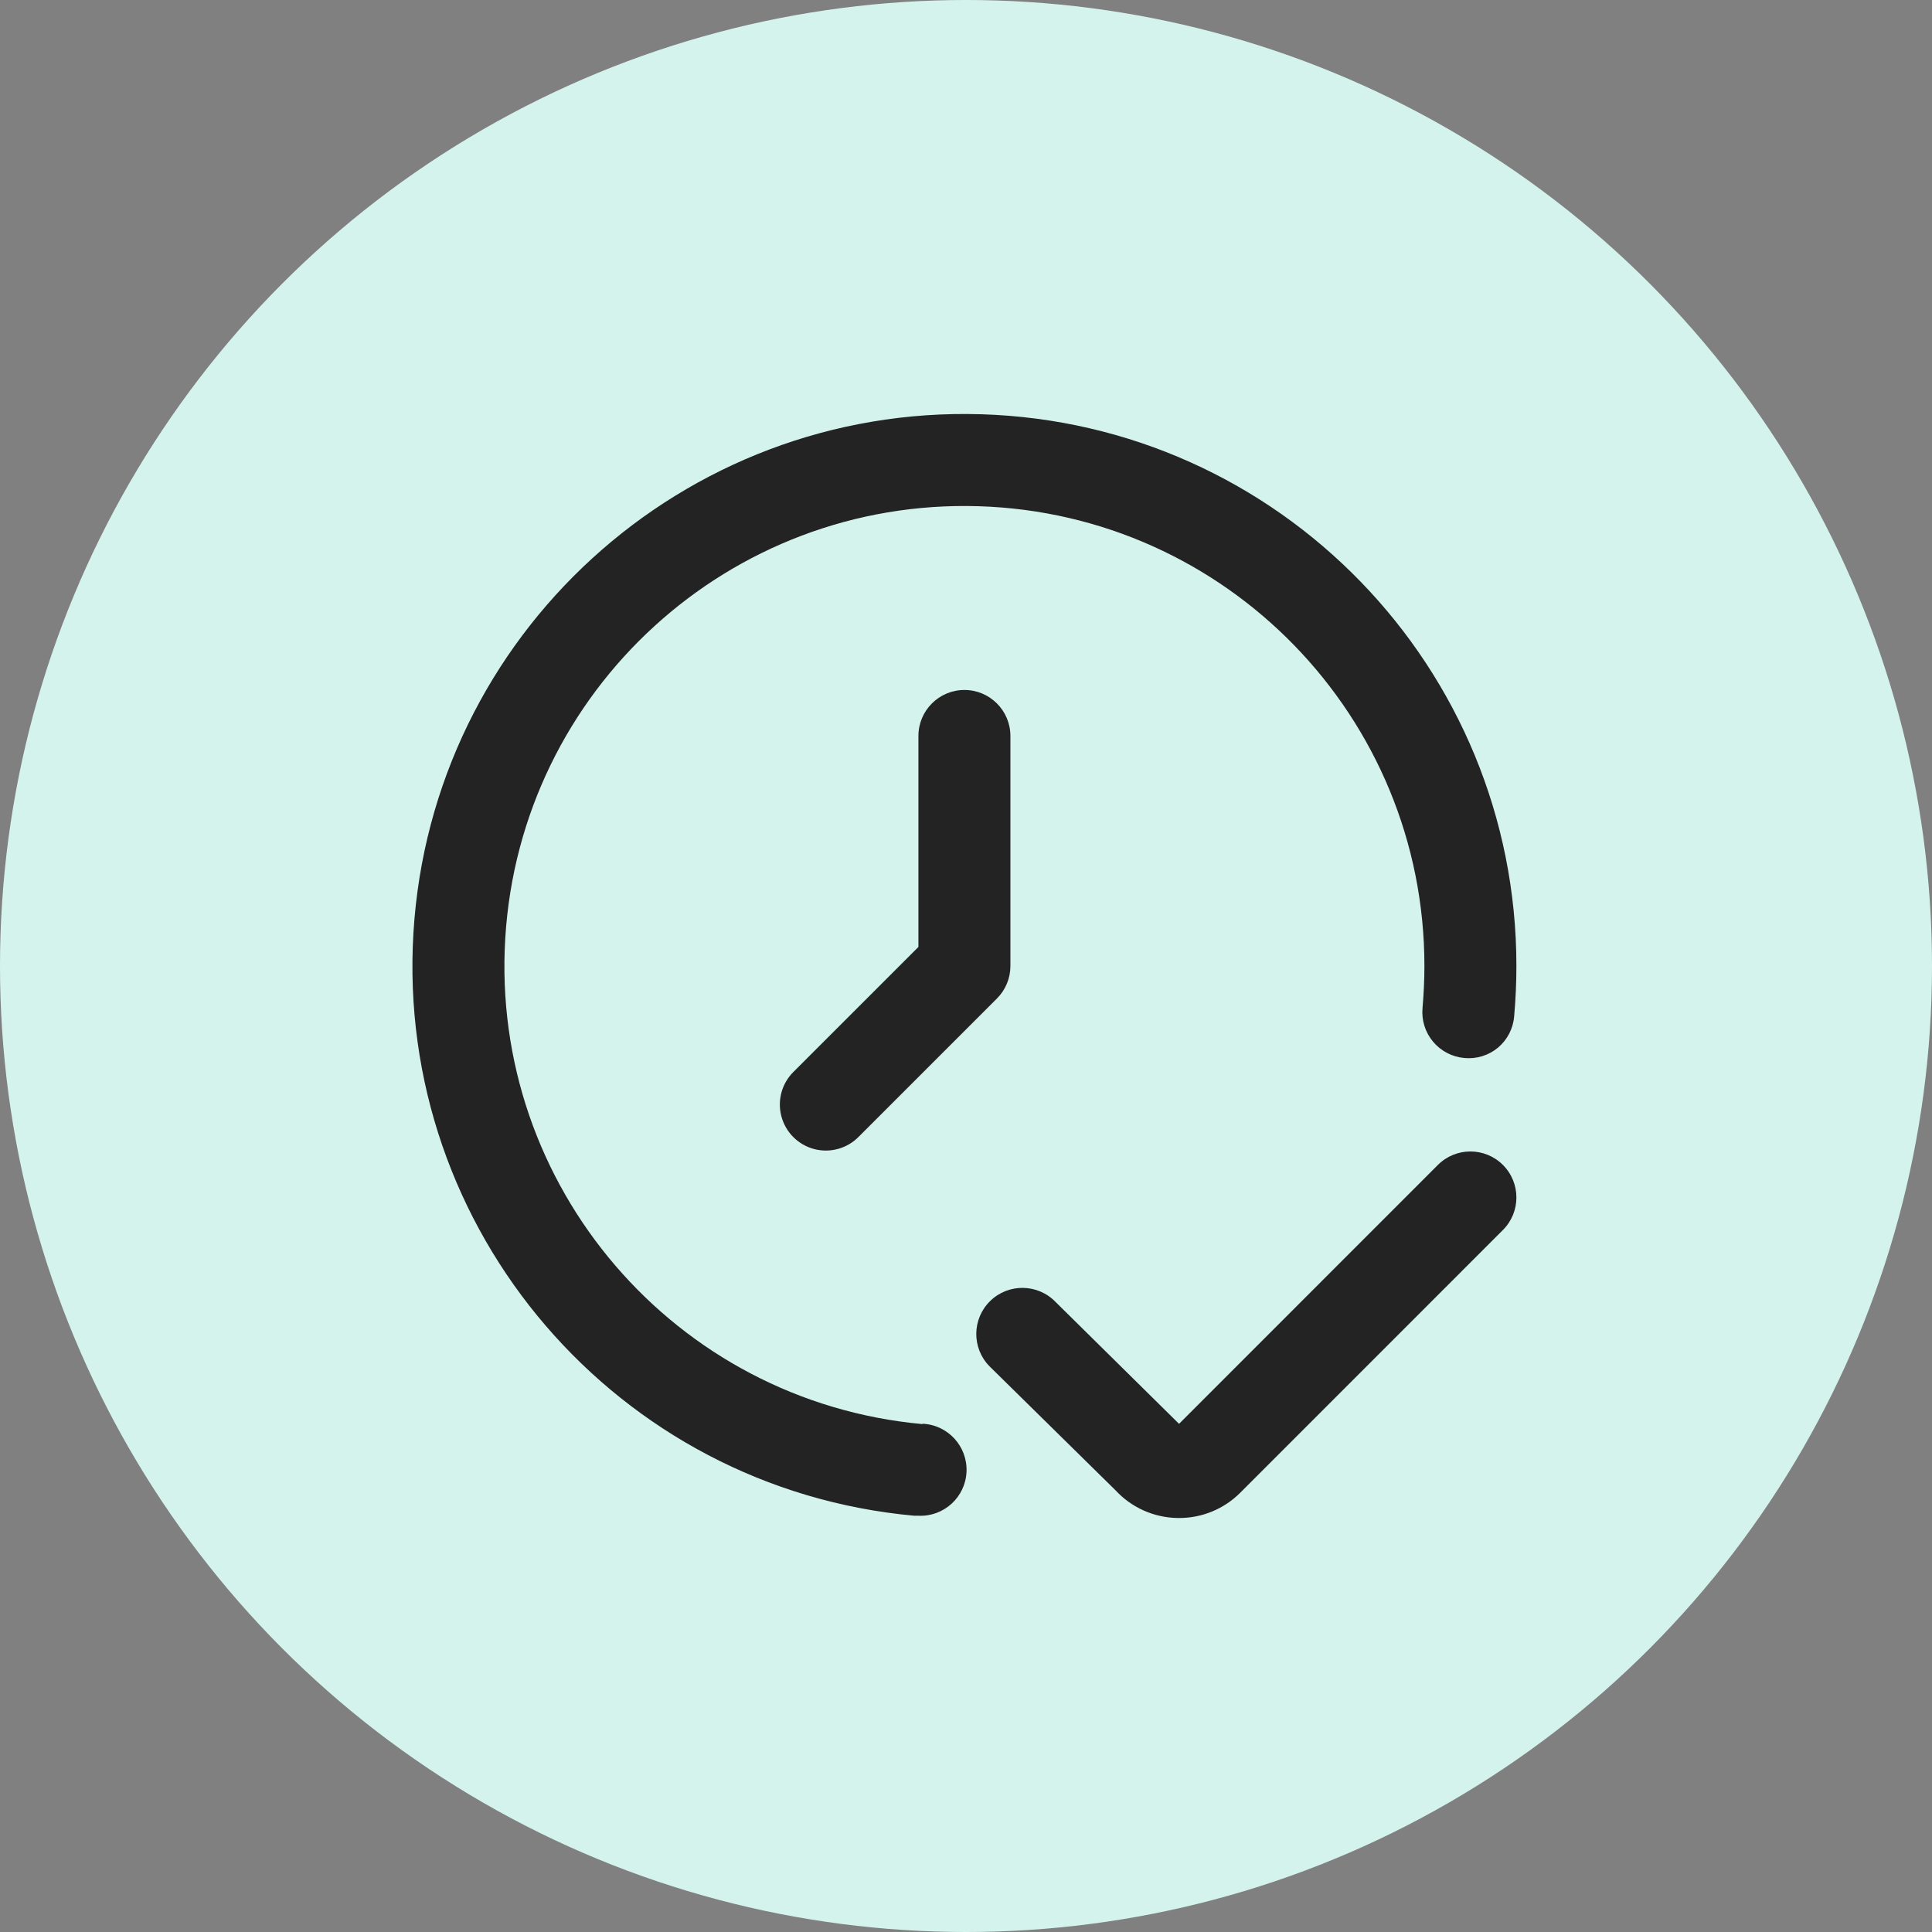
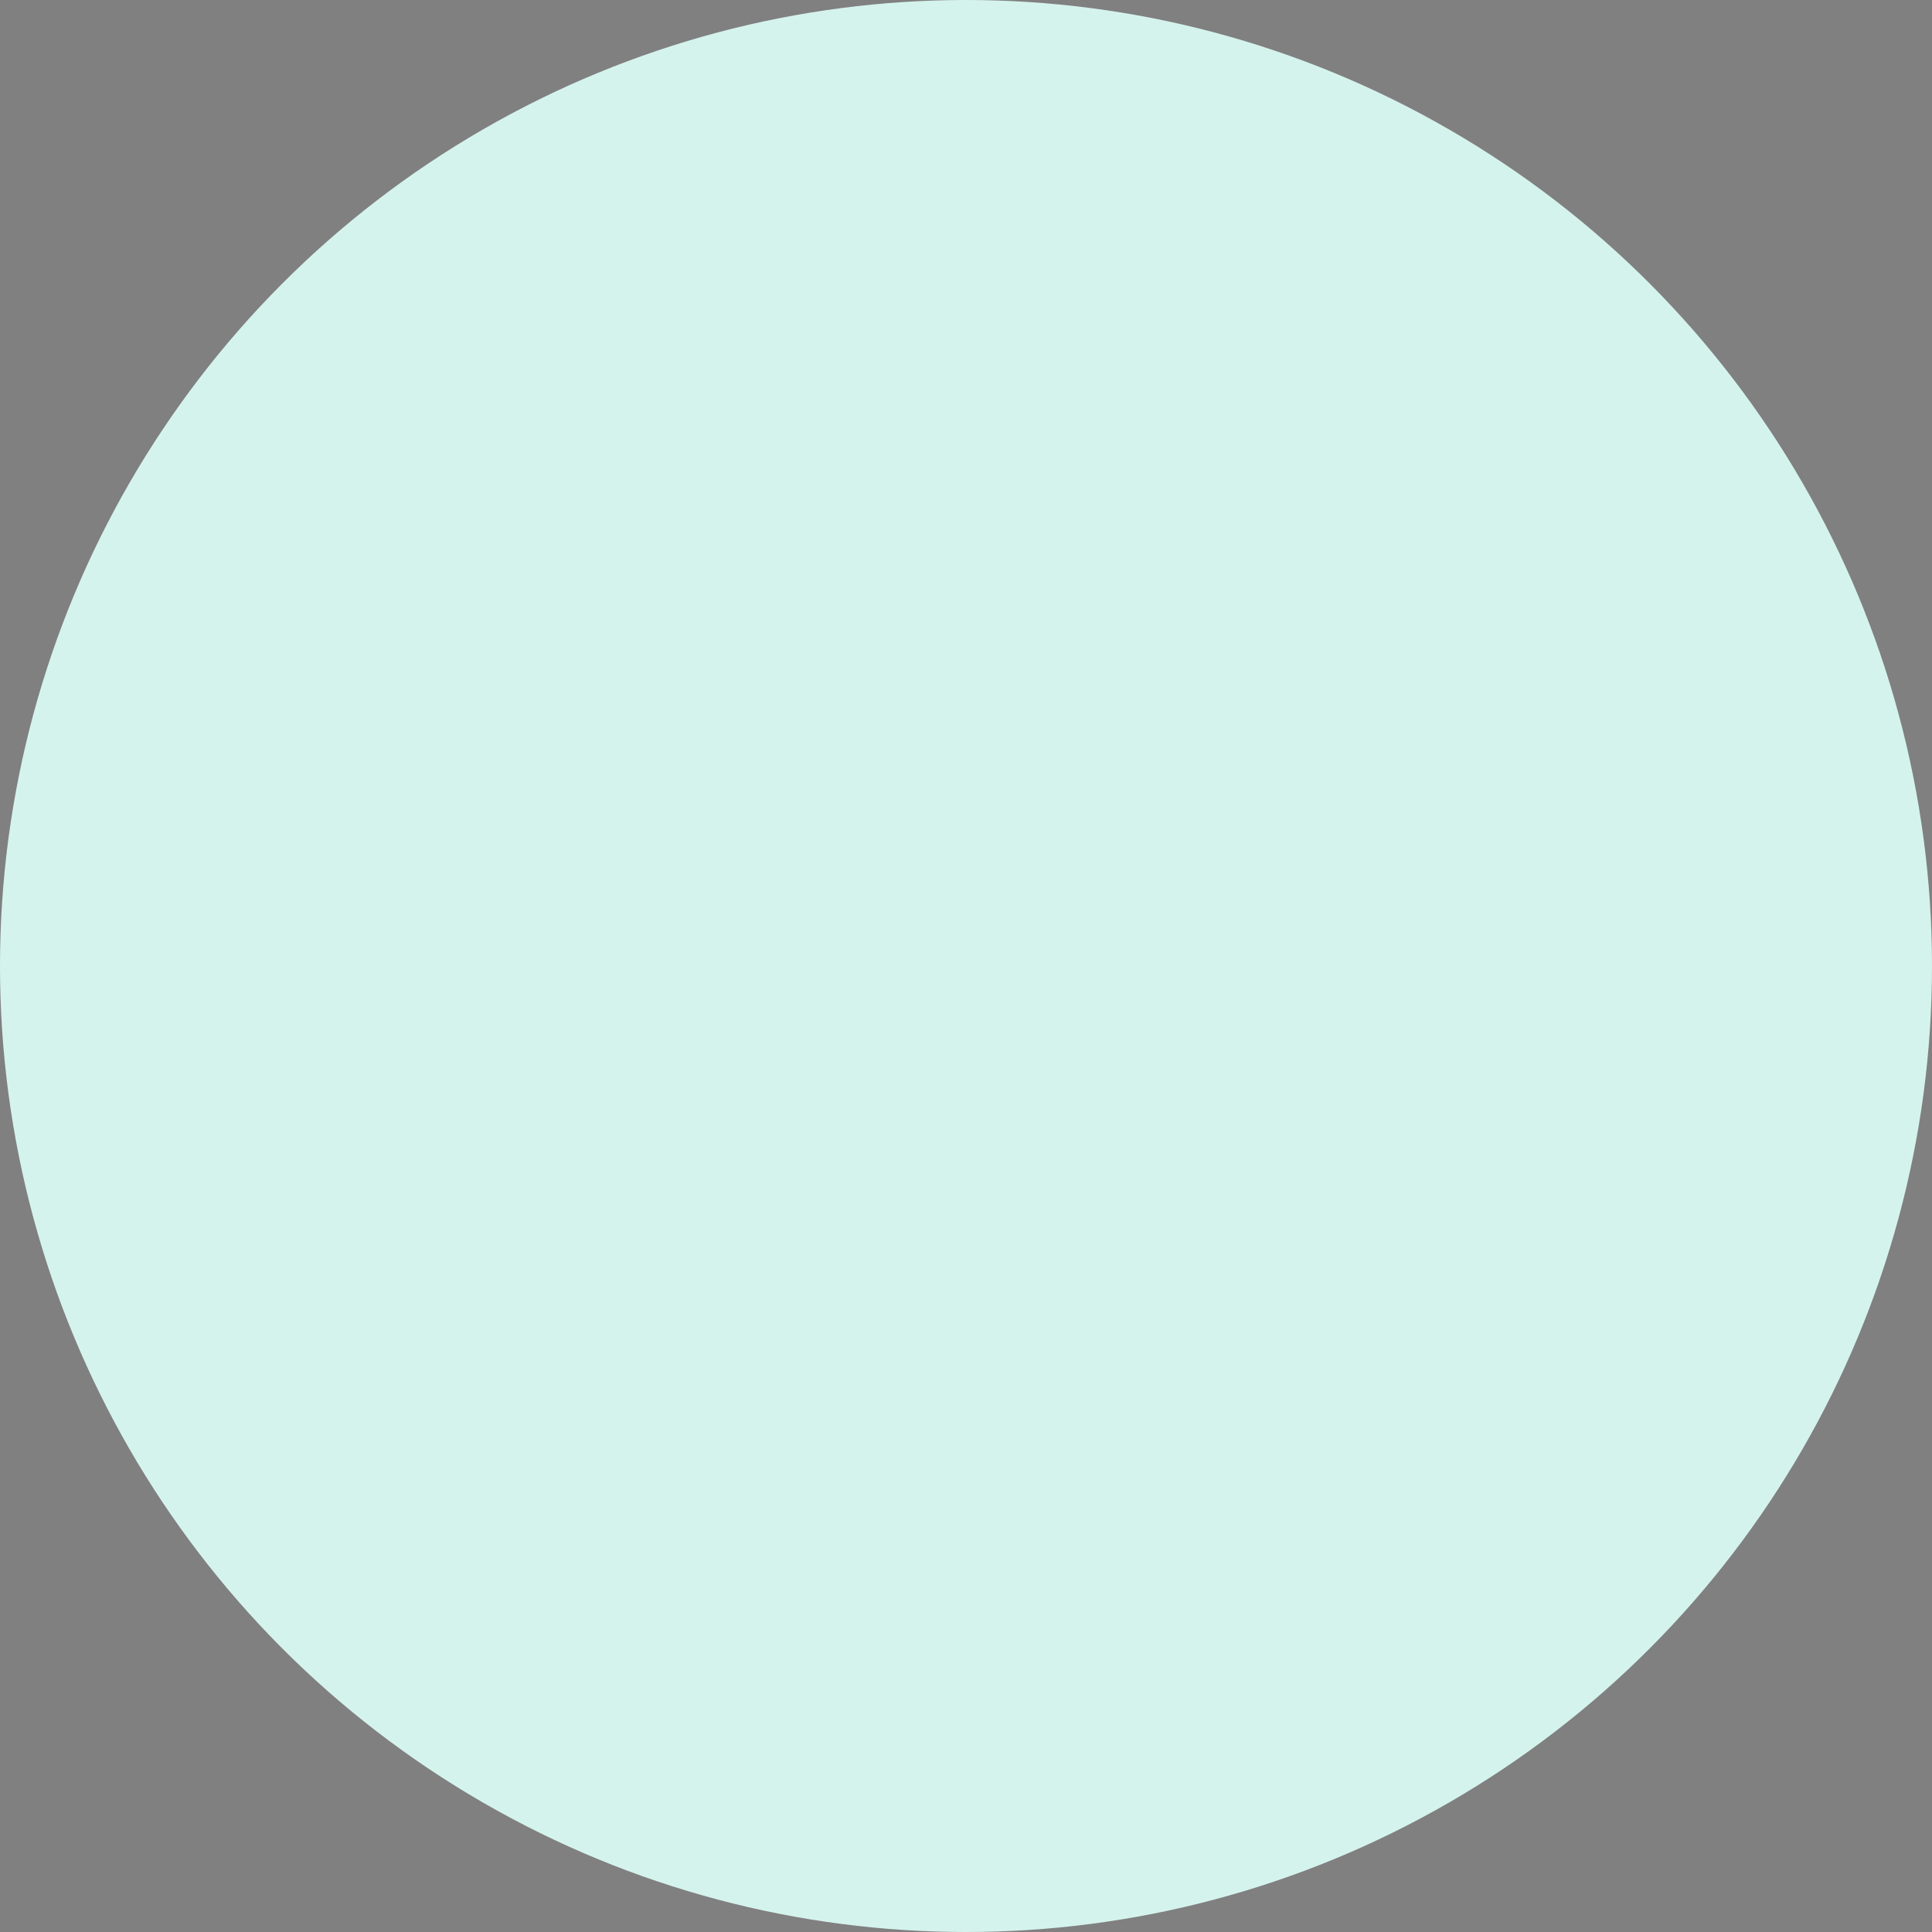
<svg xmlns="http://www.w3.org/2000/svg" width="70px" height="70px" viewBox="0 0 70 70">
  <rect x="0" y="0" width="70" height="70" fill="#808080" stroke="none" />
  <title>lifespan</title>
  <g id="Page-1" stroke="none" stroke-width="1" fill="none" fill-rule="evenodd">
    <g id="electric-panel-upgrade" transform="translate(-1133, -1148)">
      <g id="lifespan" transform="translate(1133, 1148)">
        <g id="customer-centric" fill="#D5F3ED">
          <circle id="Oval-Copy-8" cx="35" cy="35" r="35" />
        </g>
-         <path d="M54.454,42.208 C53.803,41.557 52.748,41.557 52.097,42.208 L42.719,51.588 L38.239,47.166 C37.595,46.506 36.537,46.493 35.877,47.137 C35.216,47.782 35.203,48.839 35.848,49.5 L40.421,54 C41.001,54.625 41.81,54.986 42.663,55 L42.718,55 C43.553,55.003 44.354,54.671 44.943,54.078 L54.454,44.565 C55.105,43.914 55.105,42.859 54.454,42.208 L54.454,42.208 Z M33.426,51.598 C24.456,50.779 17.76,42.98 18.307,33.989 C18.854,24.998 26.445,18.068 35.448,18.341 C44.452,18.614 51.609,25.992 51.609,35 C51.609,35.511 51.584,36.018 51.541,36.518 C51.5,36.959 51.636,37.399 51.92,37.739 C52.203,38.08 52.611,38.294 53.052,38.333 C53.494,38.377 53.934,38.242 54.275,37.958 C54.615,37.673 54.826,37.263 54.861,36.821 C54.914,36.216 54.942,35.611 54.942,35 C54.942,24.19 46.353,15.337 35.548,15.009 C24.744,14.682 15.635,22.999 14.98,33.789 C14.325,44.579 22.361,53.936 33.126,54.918 C33.178,54.918 33.228,54.918 33.278,54.918 C34.198,54.959 34.978,54.246 35.019,53.326 C35.059,52.405 34.346,51.626 33.426,51.585 L33.426,51.598 Z M33.276,26.666 L33.276,34.31 L28.764,38.821 C28.331,39.24 28.157,39.859 28.31,40.442 C28.462,41.025 28.918,41.48 29.5,41.633 C30.083,41.785 30.703,41.611 31.121,41.178 L36.121,36.178 C36.434,35.865 36.609,35.442 36.609,35 L36.609,26.666 C36.609,25.746 35.863,24.999 34.943,24.999 C34.022,24.999 33.276,25.746 33.276,26.666 Z" id="Shape" fill="#232323" fill-rule="nonzero" />
      </g>
    </g>
  </g>
</svg>